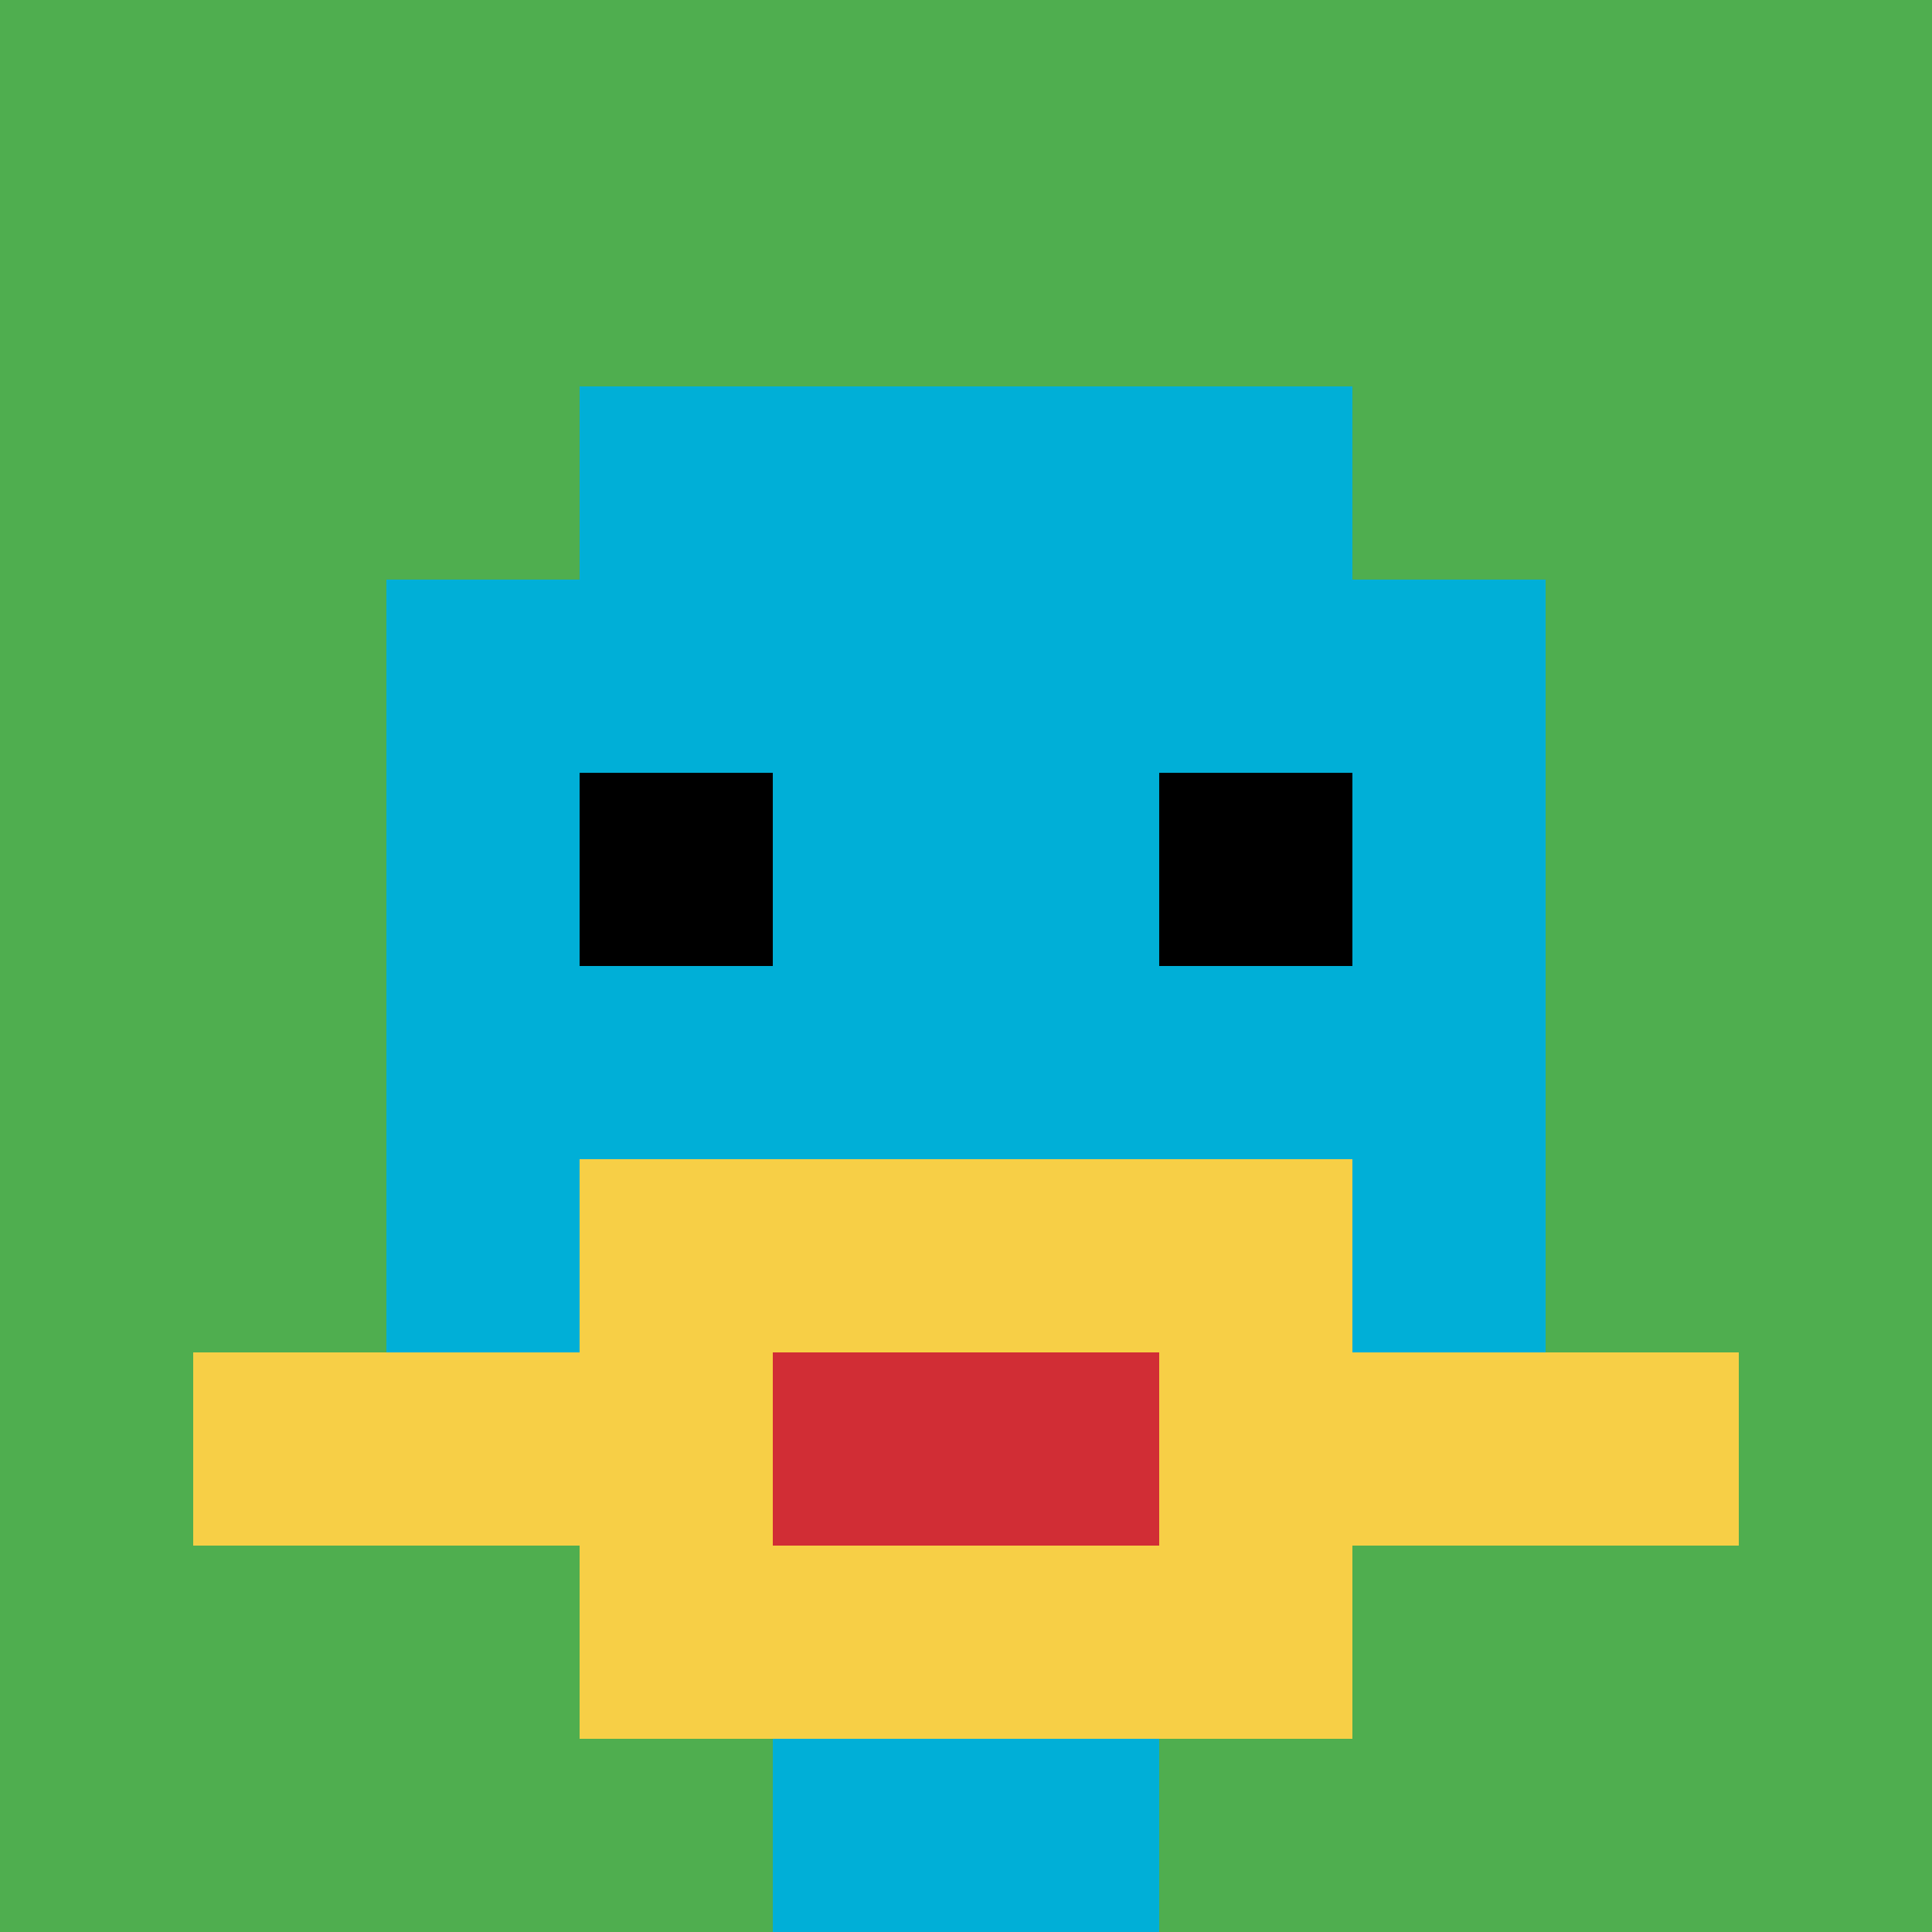
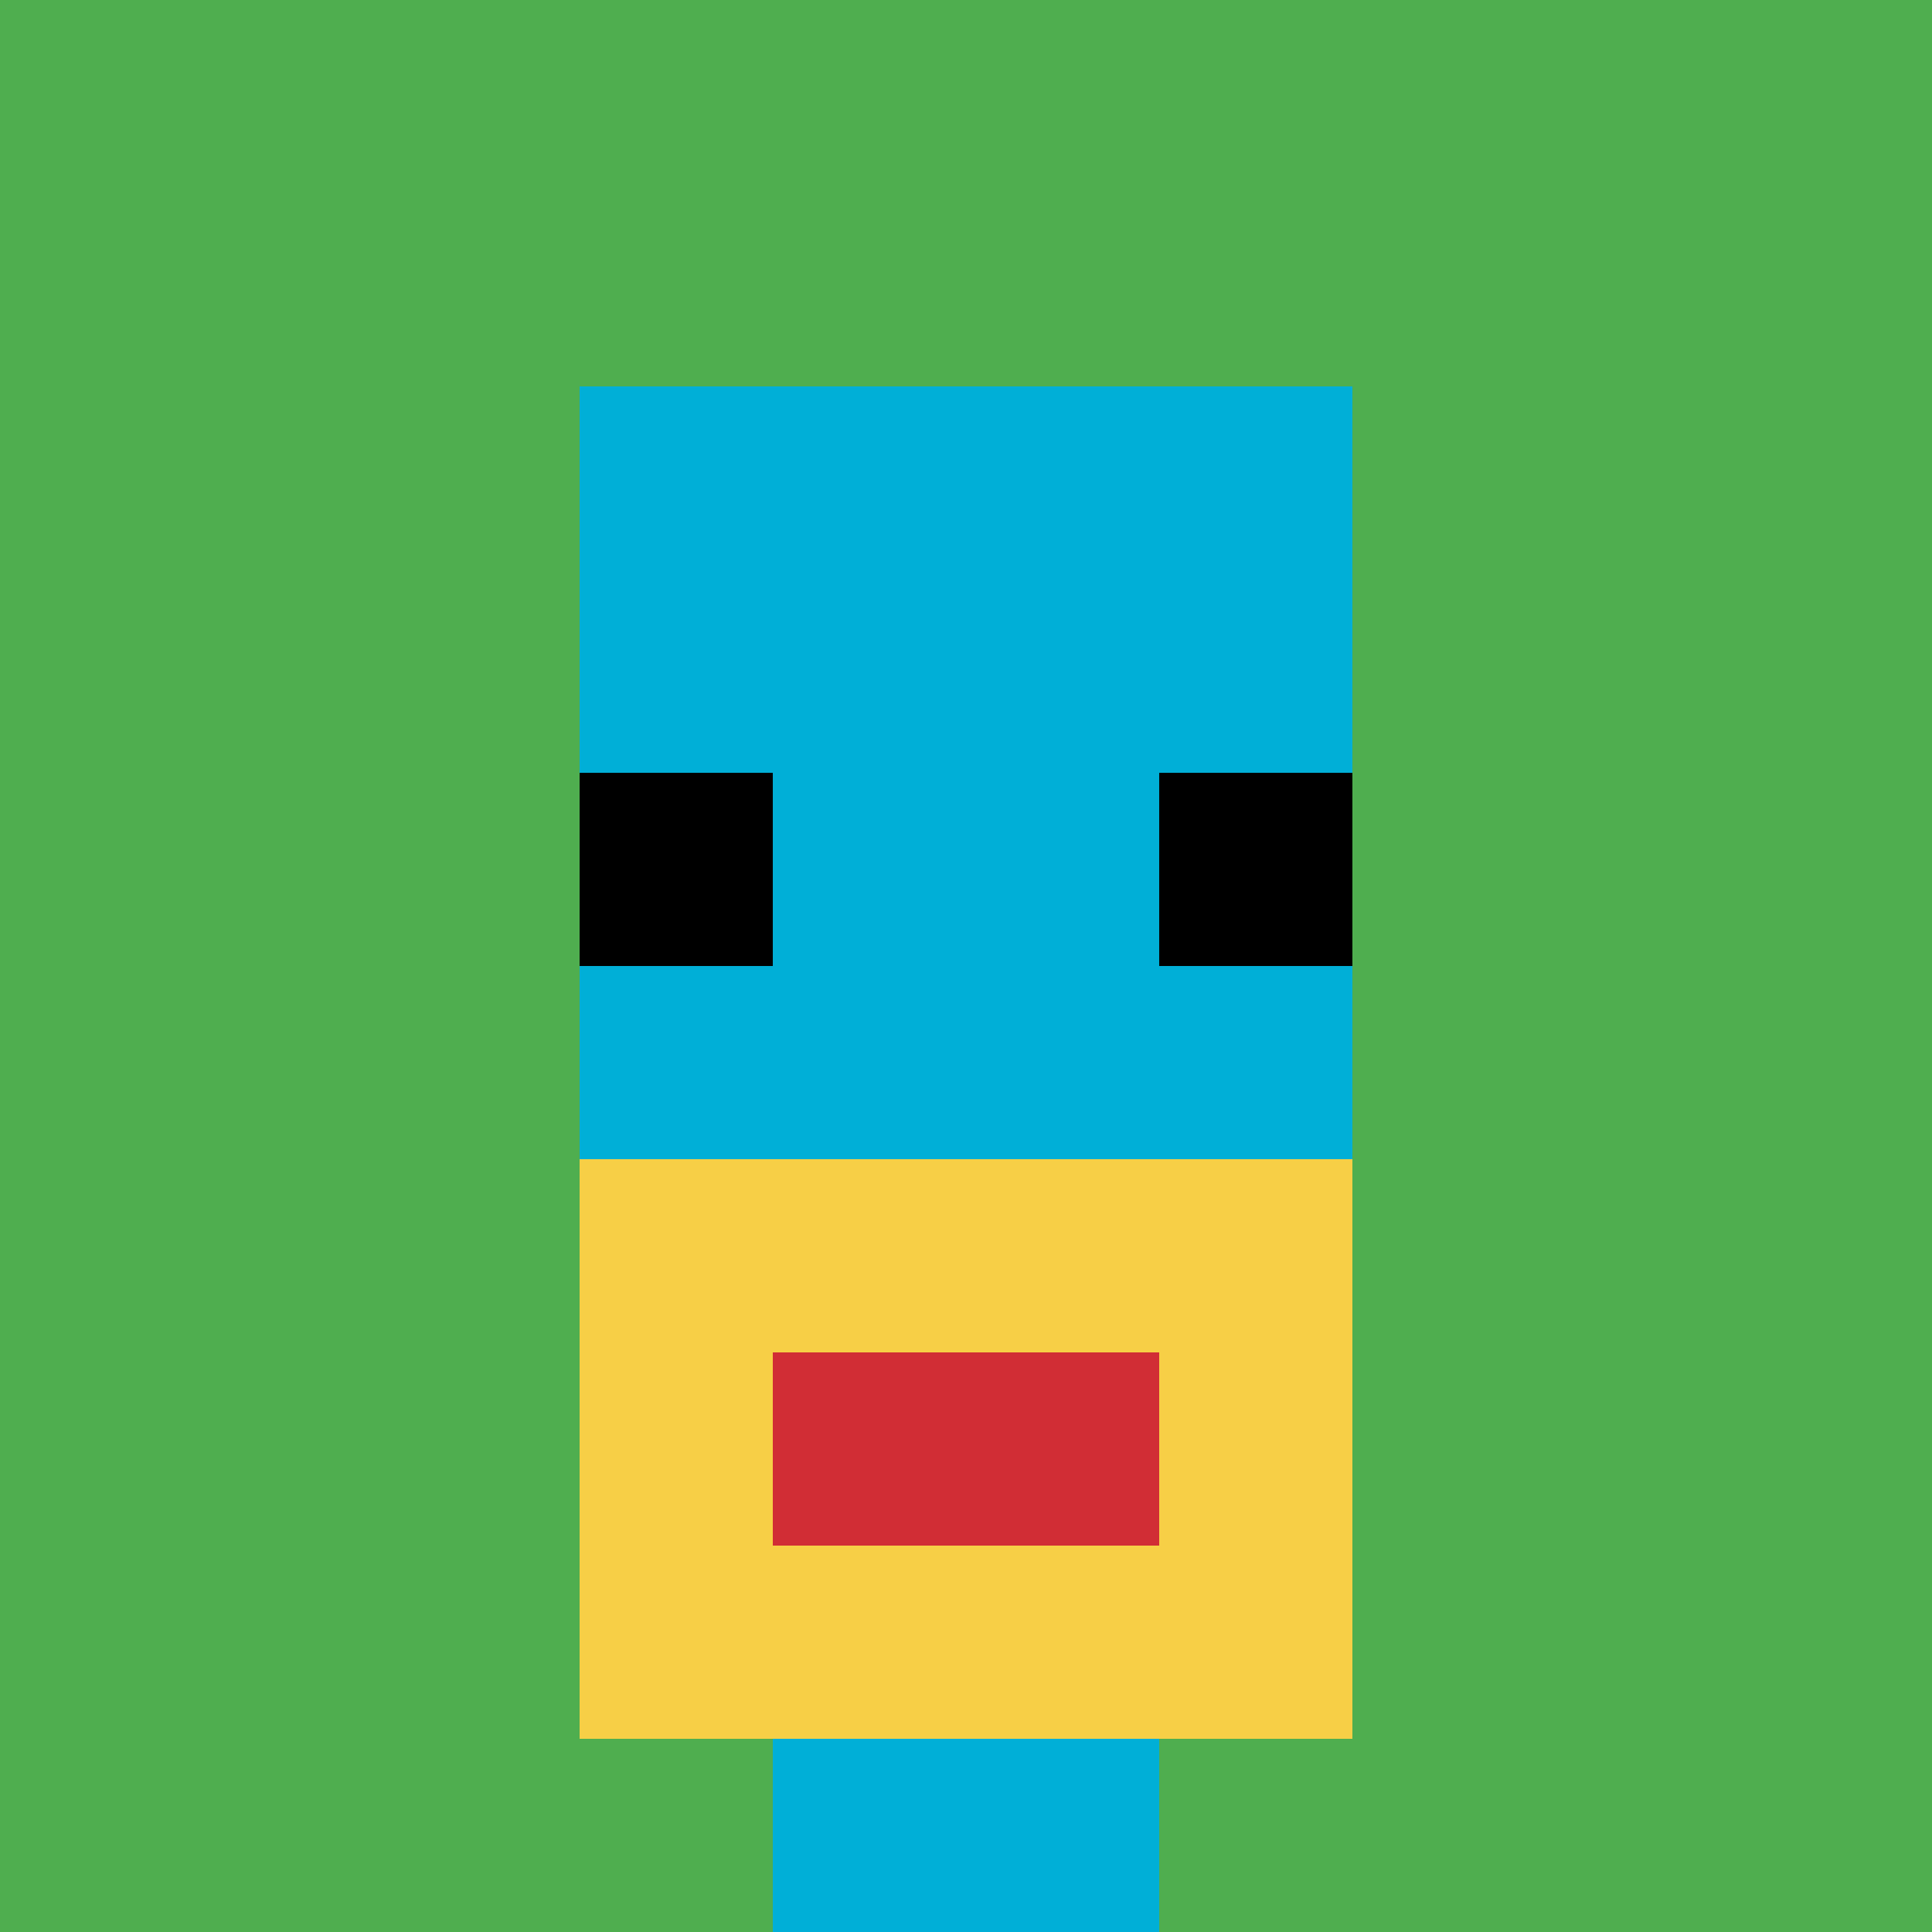
<svg xmlns="http://www.w3.org/2000/svg" version="1.1" width="854" height="854">
  <title>'goose-pfp-357208' by Dmitri Cherniak</title>
  <desc>seed=357208
backgroundColor=#ffffff
padding=40
innerPadding=0
timeout=2000
dimension=1
border=false
Save=function(){return n.handleSave()}
frame=37

Rendered at Mon Sep 16 2024 00:20:19 GMT+0800 (中国标准时间)
Generated in &lt;1ms
</desc>
  <defs />
  <rect width="100%" height="100%" fill="#ffffff" />
  <g>
    <g id="0-0">
      <rect x="0" y="0" height="854" width="854" fill="#4FAE4F" />
      <g>
        <rect id="0-0-3-2-4-7" x="256.2" y="170.8" width="341.6" height="597.8" fill="#00AFD7" />
-         <rect id="0-0-2-3-6-5" x="170.8" y="256.2" width="512.4" height="427" fill="#00AFD7" />
        <rect id="0-0-4-8-2-2" x="341.6" y="683.2" width="170.8" height="170.8" fill="#00AFD7" />
-         <rect id="0-0-1-7-8-1" x="85.4" y="597.8" width="683.2" height="85.4" fill="#F7CF46" />
        <rect id="0-0-3-6-4-3" x="256.2" y="512.4" width="341.6" height="256.2" fill="#F7CF46" />
        <rect id="0-0-4-7-2-1" x="341.6" y="597.8" width="170.8" height="85.4" fill="#D12D35" />
        <rect id="0-0-3-4-1-1" x="256.2" y="341.6" width="85.4" height="85.4" fill="#000000" />
        <rect id="0-0-6-4-1-1" x="512.4" y="341.6" width="85.4" height="85.4" fill="#000000" />
      </g>
-       <rect x="0" y="0" stroke="white" stroke-width="0" height="854" width="854" fill="none" />
    </g>
  </g>
</svg>